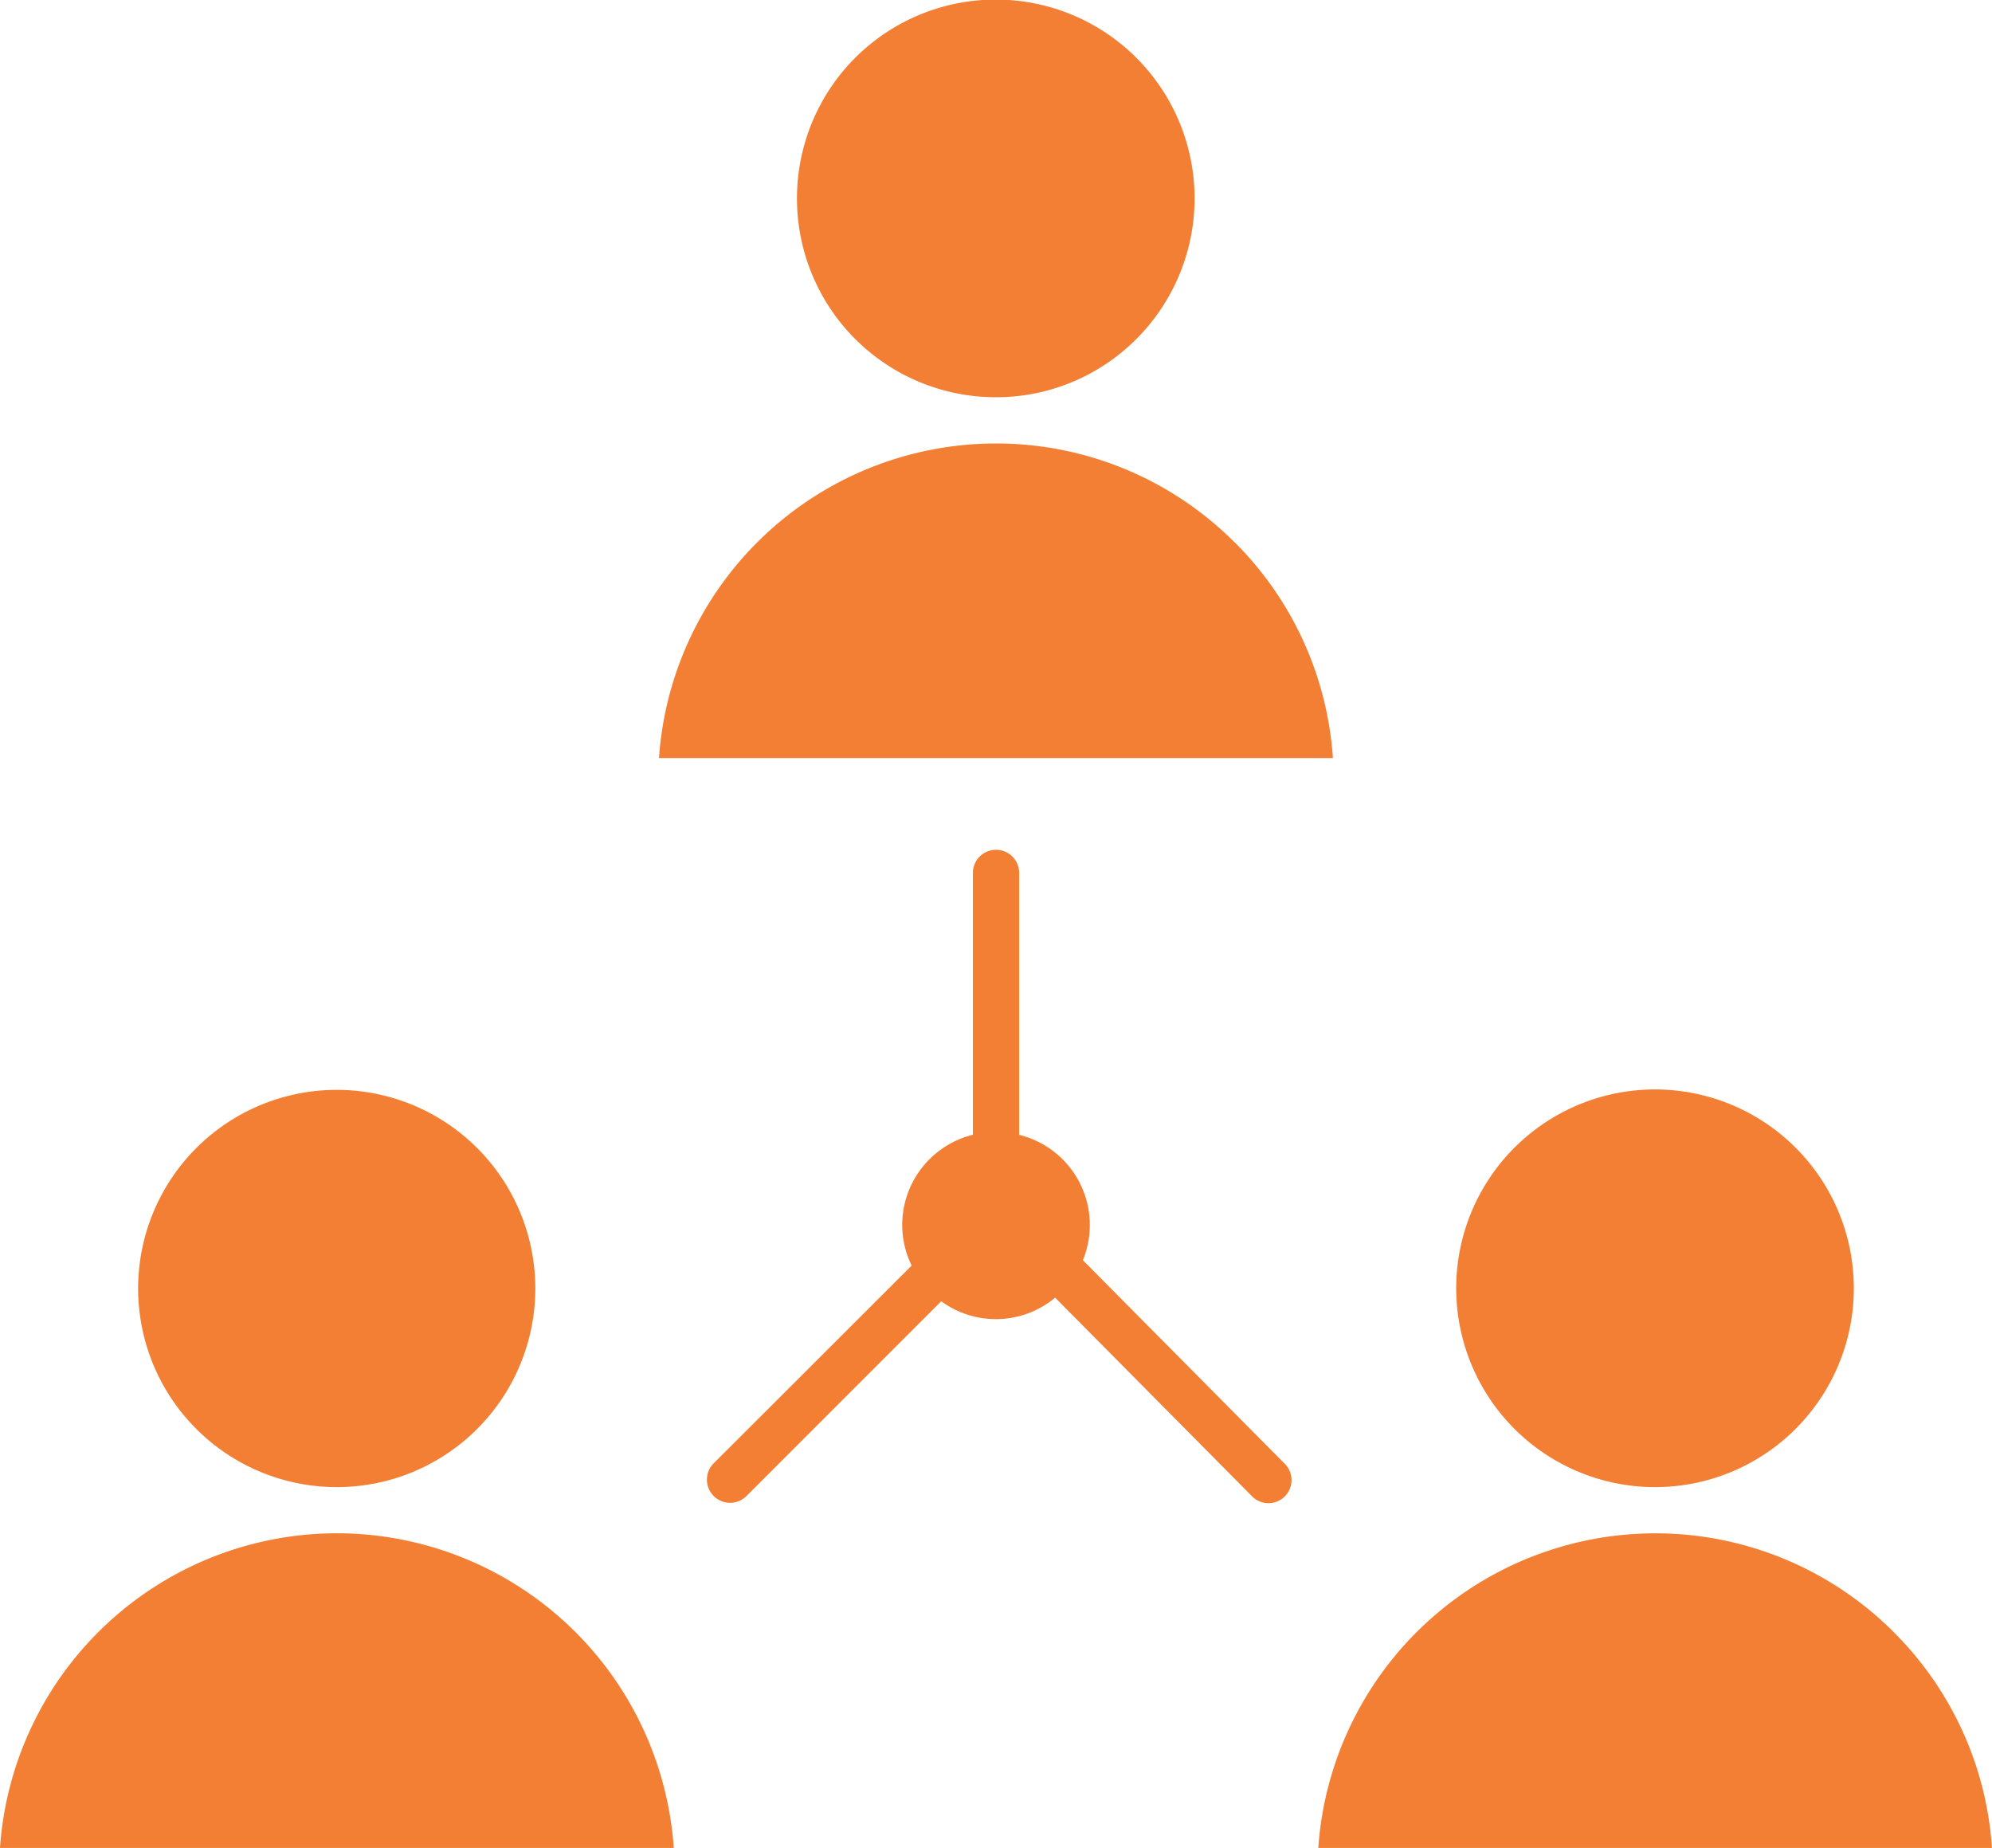
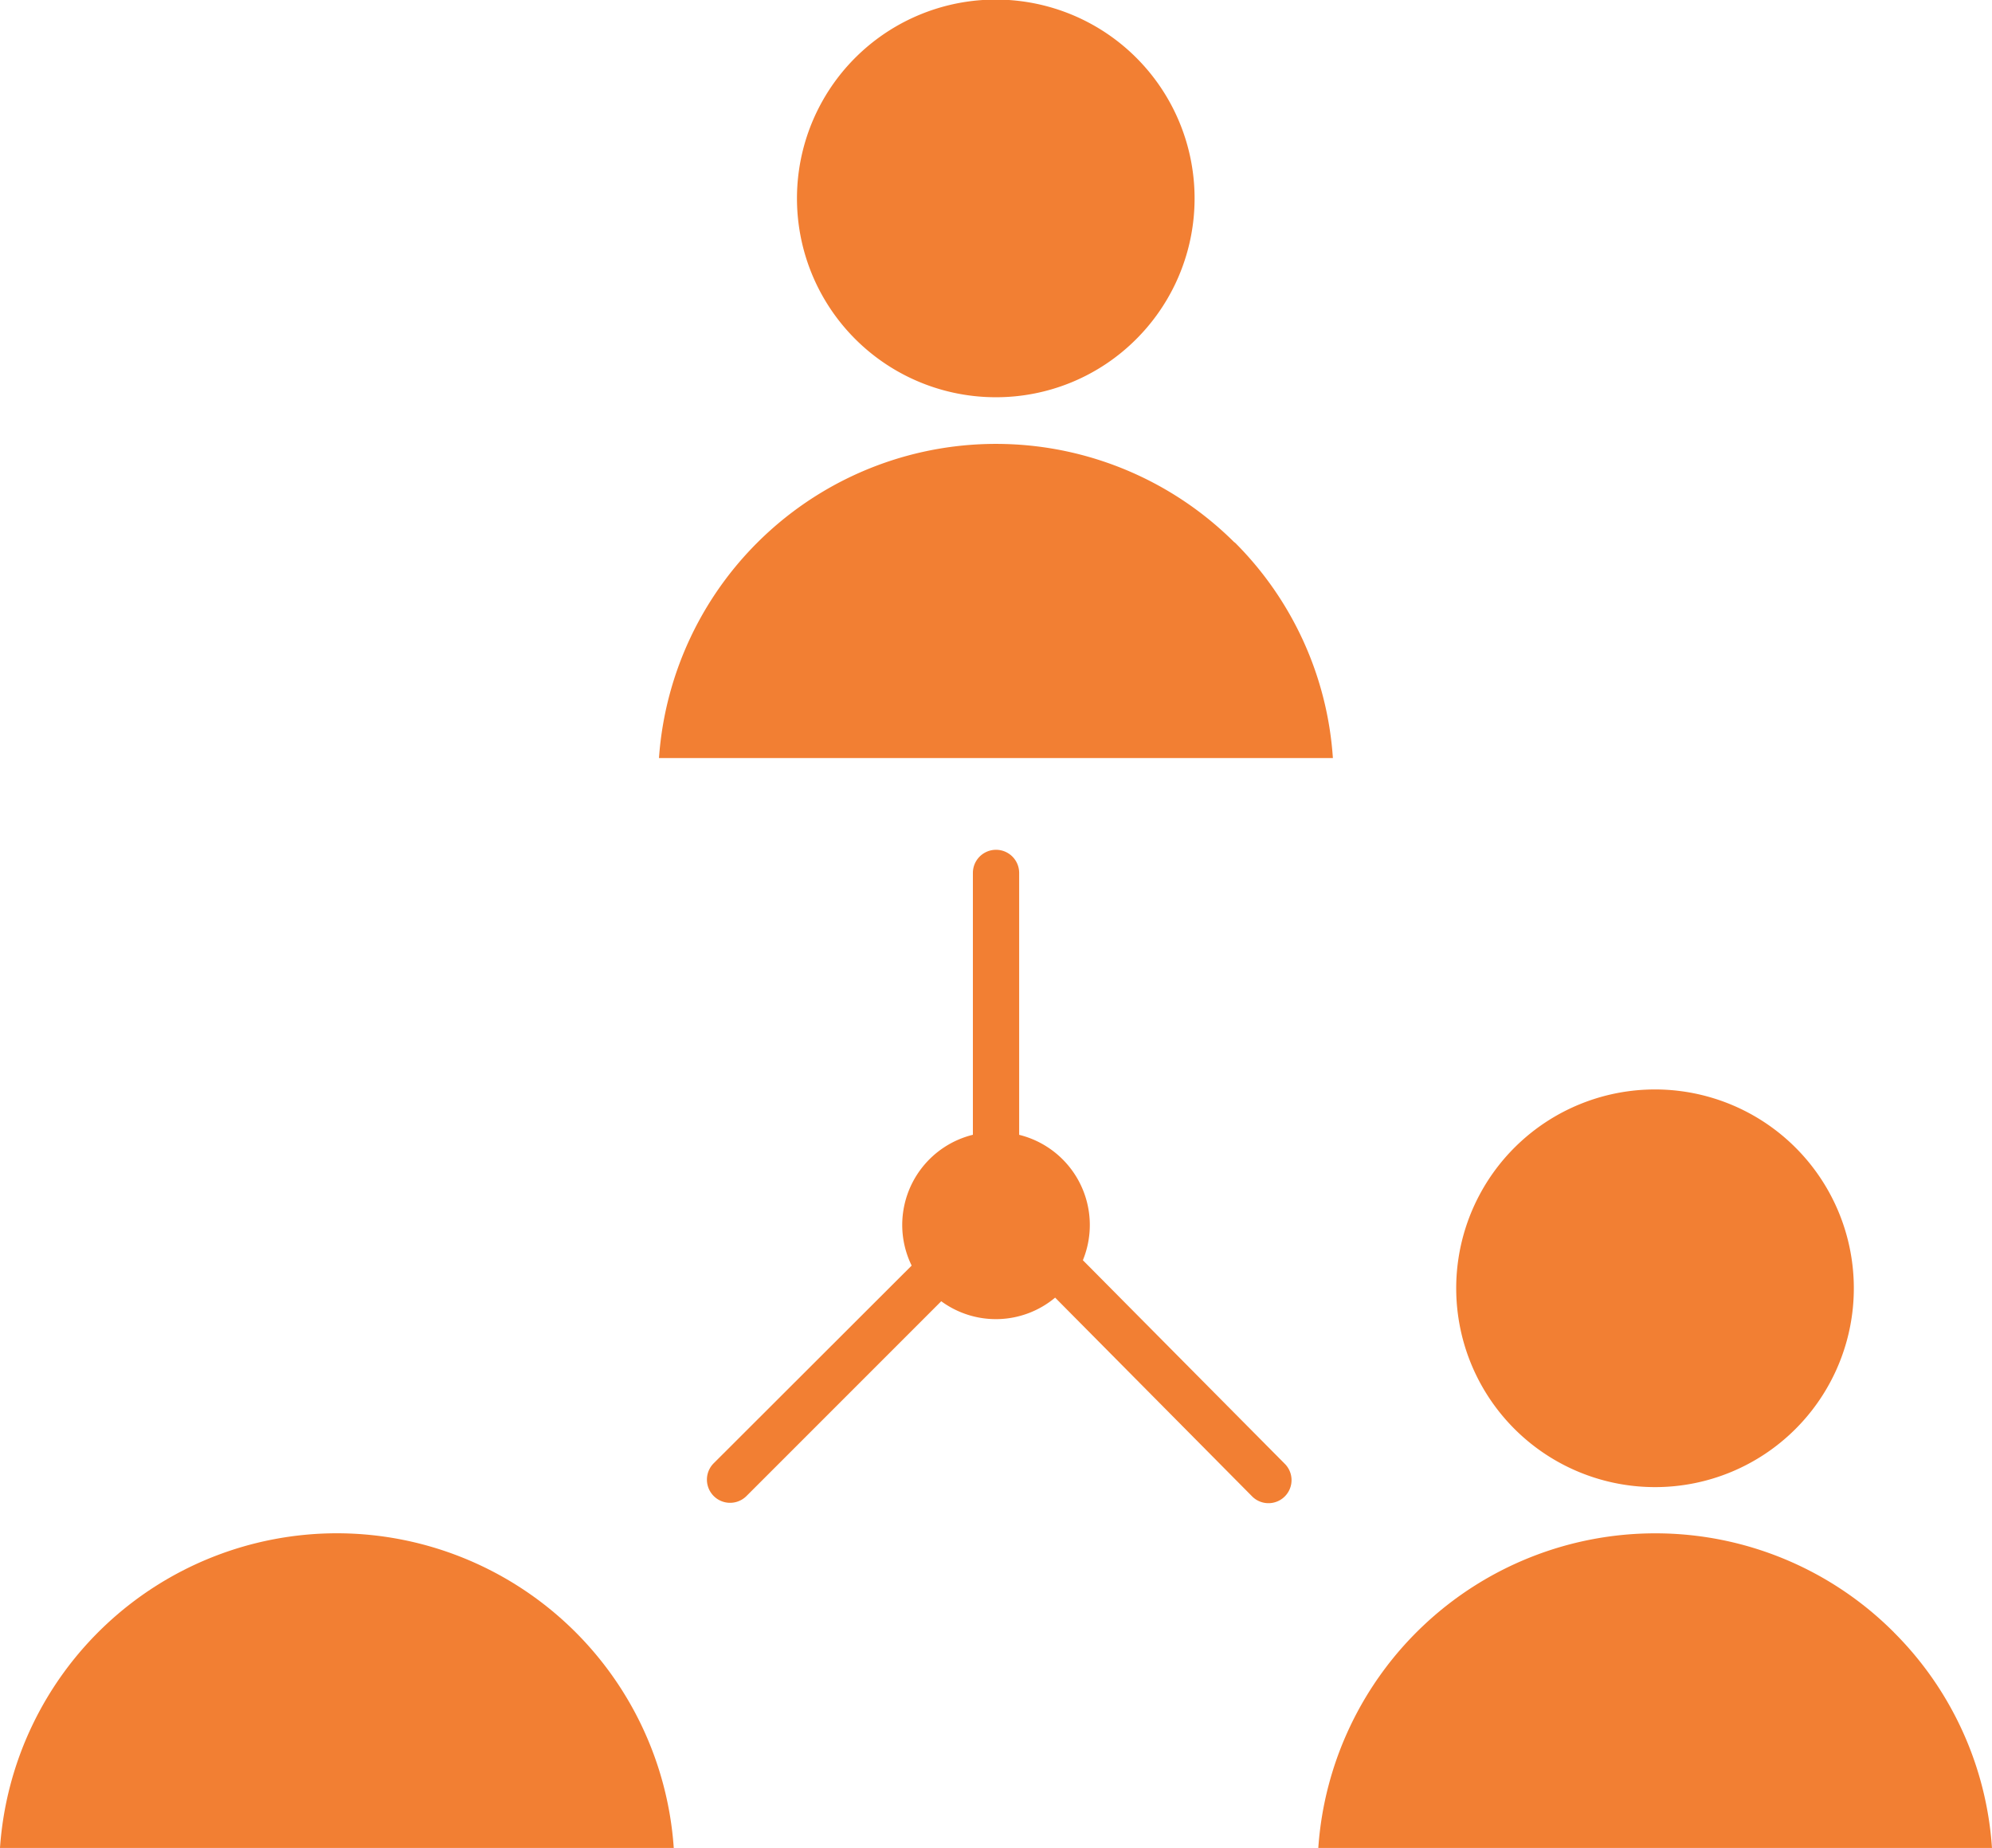
<svg xmlns="http://www.w3.org/2000/svg" width="75.469" height="70" viewBox="0 0 75.469 70">
  <defs>
    <clipPath id="clip-path">
      <rect id="Rectangle_202" data-name="Rectangle 202" width="75.469" height="70" fill="#f27f33" />
    </clipPath>
  </defs>
  <g id="Group_1865" data-name="Group 1865" transform="translate(0 0)">
    <g id="Group_1864" data-name="Group 1864" transform="translate(0 0)" clip-path="url(#clip-path)">
-       <path id="Path_635" data-name="Path 635" d="M9.93,34.011h.007a7.51,7.51,0,0,0,5.31-2.2h0a7.524,7.524,0,1,0-5.318,2.2" transform="translate(2.827 22.323)" fill="#f27f33" fill-rule="evenodd" />
-       <path id="Path_636" data-name="Path 636" d="M33.277,11.464a12.753,12.753,0,0,0-9.046-3.747h-.007A12.8,12.8,0,0,0,11.468,19.634H37a12.734,12.734,0,0,0-3.718-8.17" transform="translate(13.498 9.083)" fill="#f27f33" fill-rule="evenodd" />
+       <path id="Path_636" data-name="Path 636" d="M33.277,11.464h-.007A12.8,12.8,0,0,0,11.468,19.634H37a12.734,12.734,0,0,0-3.718-8.17" transform="translate(13.498 9.083)" fill="#f27f33" fill-rule="evenodd" />
      <path id="Path_637" data-name="Path 637" d="M21.393,15.048H21.4a7.5,7.5,0,0,0,5.316-2.2v0a7.532,7.532,0,1,0-5.323,2.2" transform="translate(16.33 0)" fill="#f27f33" fill-rule="evenodd" />
      <path id="Path_638" data-name="Path 638" d="M32.869,34.011h.007a7.516,7.516,0,0,0,5.314-2.2h0a7.532,7.532,0,1,0-5.323,2.2" transform="translate(29.832 22.323)" fill="#f27f33" fill-rule="evenodd" />
      <path id="Path_639" data-name="Path 639" d="M44.749,30.43a12.757,12.757,0,0,0-9.043-3.749H35.7A12.8,12.8,0,0,0,22.942,38.6H48.465a12.727,12.727,0,0,0-3.716-8.168" transform="translate(27.003 31.404)" fill="#f27f33" fill-rule="evenodd" />
      <path id="Path_640" data-name="Path 640" d="M12.764,26.68h-.007A12.8,12.8,0,0,0,0,38.6H25.526A12.8,12.8,0,0,0,12.764,26.68" transform="translate(0 31.403)" fill="#f27f33" fill-rule="evenodd" />
      <path id="Path_641" data-name="Path 641" d="M26.544,30.334a3.518,3.518,0,0,0-2.414-4.75V15.663a.876.876,0,0,0-1.753,0v9.919A3.519,3.519,0,0,0,19.7,29.015a3.5,3.5,0,0,0,.357,1.522l-7.5,7.489A.877.877,0,0,0,13.8,39.266l7.378-7.378a3.5,3.5,0,0,0,4.315-.137l7.445,7.511a.874.874,0,1,0,1.239-1.232Z" transform="translate(14.482 17.405)" fill="#f27f33" fill-rule="evenodd" />
    </g>
  </g>
</svg>